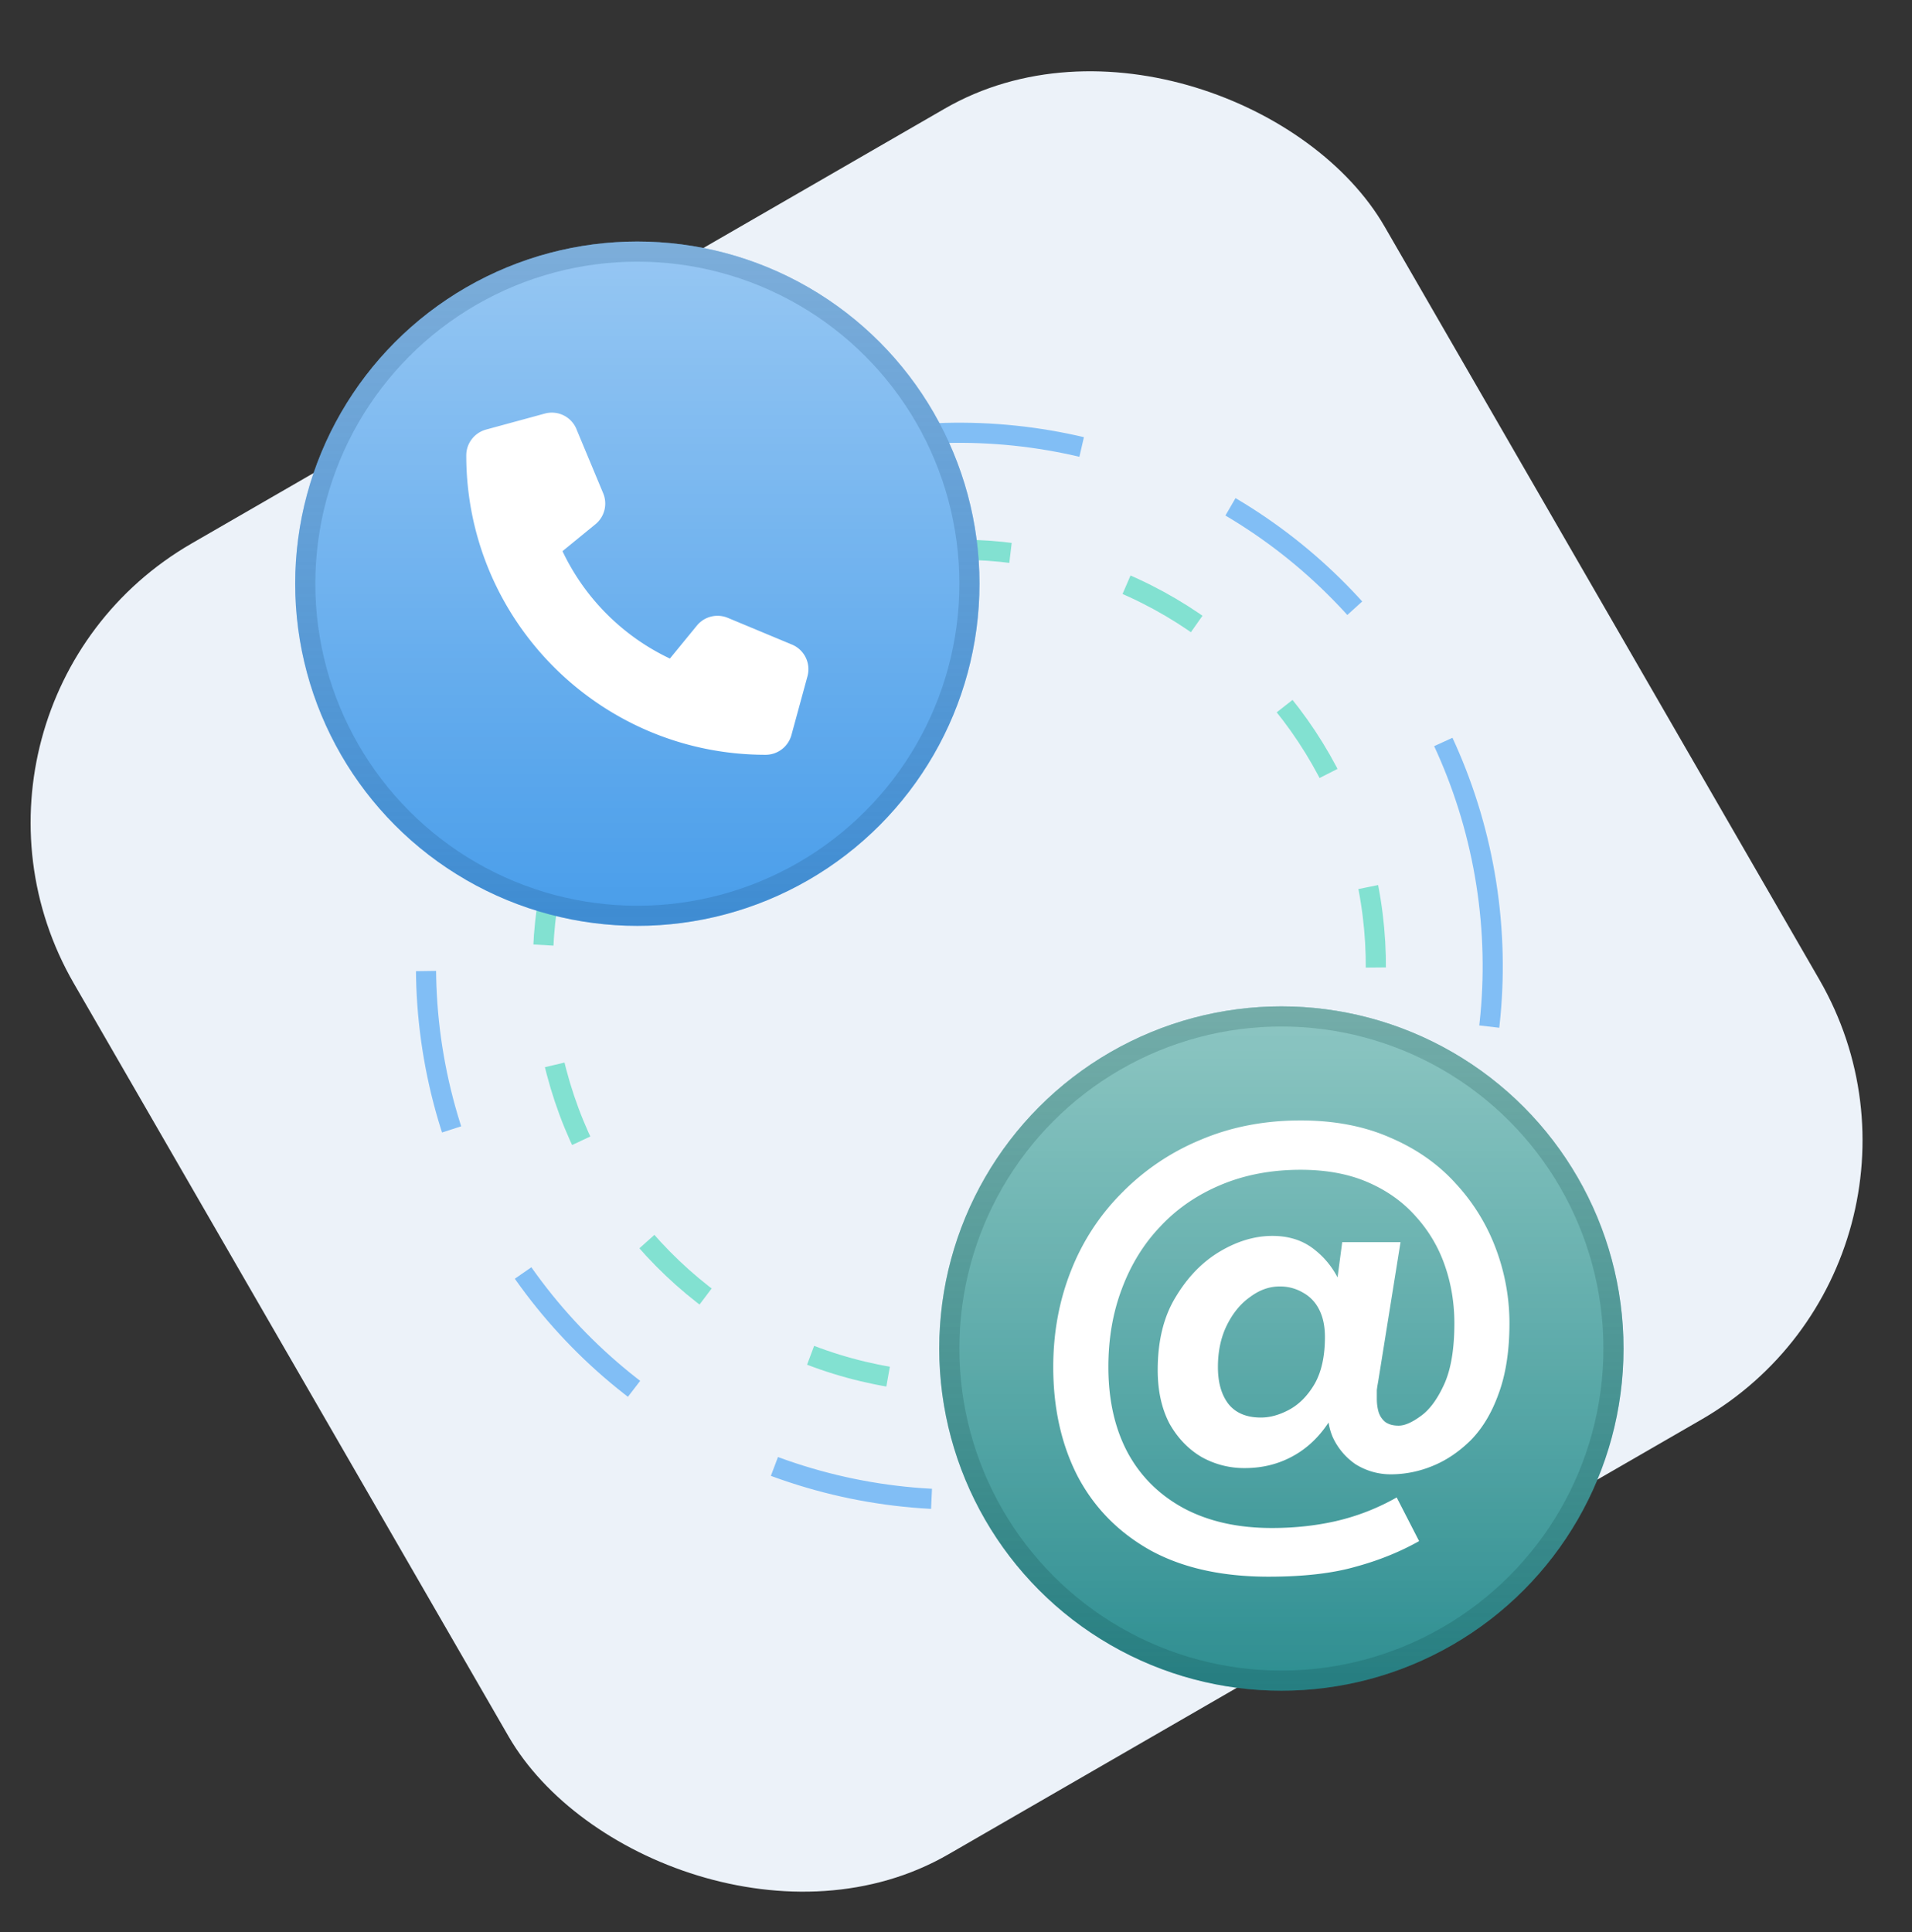
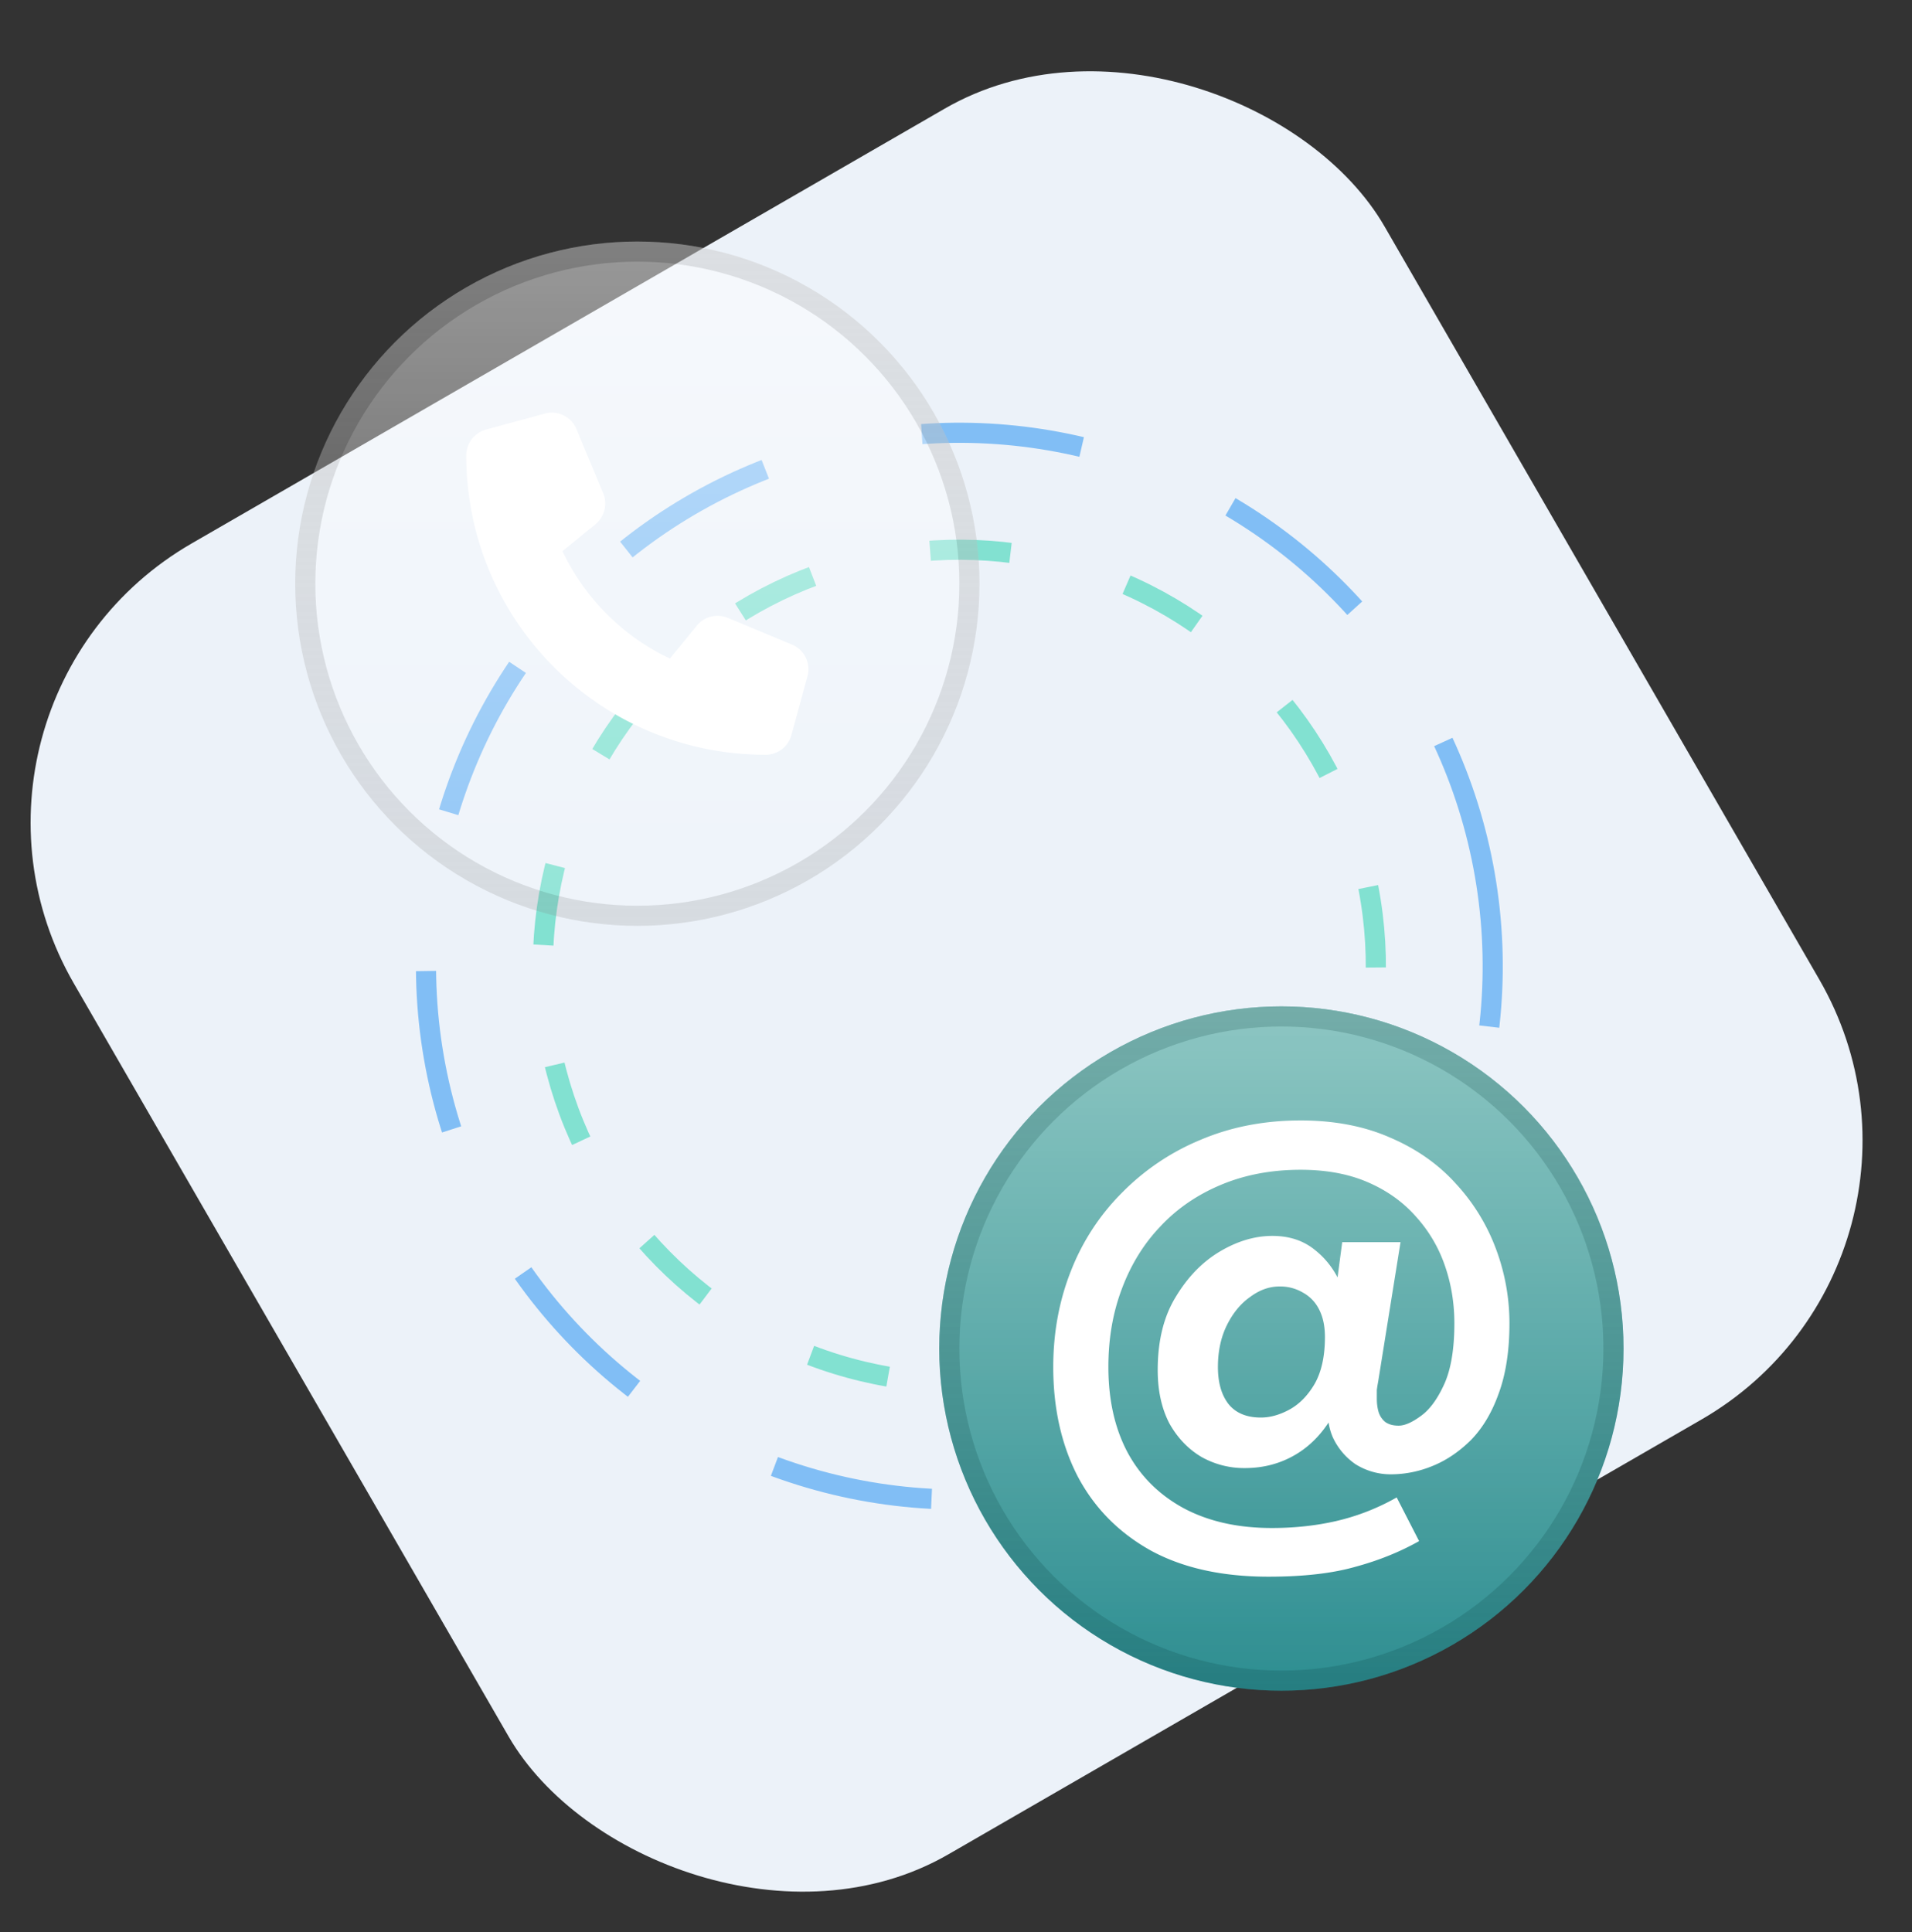
<svg xmlns="http://www.w3.org/2000/svg" width="95" height="96" fill="none">
  <rect width="100%" height="100%" fill="#333333" stroke="none" />
  <rect x="-4.333" y="35" width="75.203" height="75.203" rx="16" transform="rotate(-30 -4.333 35)" fill="#ECF2F9" />
  <circle cx="47.667" cy="48.002" r="26.5" transform="rotate(-10.791 47.667 48.002)" stroke="#81BEF5" stroke-dasharray="8 8" />
  <circle cx="47.667" cy="48.006" r="20.694" transform="rotate(-10.902 47.667 48.006)" stroke="#82E1D1" stroke-dasharray="4 6" />
  <circle cx="63.667" cy="67" r="17" fill="url(#a)" />
  <g style="mix-blend-mode:soft-light" opacity=".5">
    <circle cx="63.667" cy="67" r="17" fill="url(#b)" />
    <circle cx="63.667" cy="67" r="16.5" stroke="#000" stroke-opacity=".2" />
  </g>
  <path d="M60.514 67.916c0 .786.18 1.406.541 1.86.361.435.892.652 1.592.652.467 0 .945-.135 1.433-.403.488-.27.902-.693 1.241-1.272.34-.6.51-1.374.51-2.325 0-.538-.096-.993-.287-1.365a1.93 1.93 0 0 0-.796-.837 2.22 2.22 0 0 0-1.178-.31c-.509 0-.997.176-1.464.527-.467.33-.849.796-1.146 1.395-.297.6-.446 1.293-.446 2.078Zm-2.992.155c0-1.447.297-2.656.891-3.628.594-.992 1.327-1.747 2.197-2.263.87-.517 1.74-.776 2.61-.776.85 0 1.56.238 2.133.714.595.475 1.04 1.095 1.337 1.86a6.38 6.38 0 0 1 .446 2.388c0 1.426-.244 2.635-.732 3.628-.488.971-1.125 1.705-1.91 2.201-.786.496-1.666.744-2.643.744a4.322 4.322 0 0 1-2.164-.558c-.658-.393-1.189-.95-1.592-1.674-.382-.744-.573-1.623-.573-2.636Zm-5.19-.155c0-1.716.298-3.318.892-4.806a11.3 11.3 0 0 1 2.547-3.876 11.785 11.785 0 0 1 3.884-2.605c1.507-.64 3.162-.961 4.966-.961 1.698 0 3.194.29 4.489.868 1.294.558 2.377 1.323 3.247 2.295a9.787 9.787 0 0 1 1.974 3.225 10.51 10.51 0 0 1 .668 3.69c0 1.364-.18 2.532-.54 3.503-.34.951-.807 1.727-1.402 2.326-.594.579-1.23 1.002-1.91 1.271a5.425 5.425 0 0 1-2.005.403 3.3 3.3 0 0 1-1.783-.496 3.288 3.288 0 0 1-1.146-1.364c-.234-.558-.297-1.178-.191-1.86l-.319-.373.987-7.442h2.897l-1.114 6.946a5.666 5.666 0 0 0-.064.403v.434c0 .249.032.476.096.683.064.186.17.34.318.465.17.124.393.186.669.186.297 0 .658-.155 1.082-.465.446-.31.838-.838 1.178-1.582.34-.744.51-1.757.51-3.038 0-1.013-.16-1.975-.478-2.884a7.016 7.016 0 0 0-1.433-2.419c-.636-.723-1.432-1.292-2.387-1.705-.955-.414-2.07-.62-3.343-.62-1.443 0-2.759.248-3.947.744-1.189.496-2.197 1.188-3.025 2.077-.828.868-1.464 1.902-1.91 3.101-.446 1.178-.668 2.47-.668 3.876 0 1.633.318 3.05.955 4.248.636 1.178 1.56 2.098 2.77 2.76 1.23.661 2.695.992 4.392.992 1.125 0 2.186-.114 3.184-.341a11.168 11.168 0 0 0 3.024-1.178l1.114 2.17c-.955.538-2.005.961-3.151 1.272-1.146.33-2.59.496-4.33.496-2.313 0-4.266-.434-5.857-1.303-1.592-.889-2.802-2.118-3.63-3.69-.806-1.57-1.21-3.38-1.21-5.426Z" fill="#fff" />
-   <circle cx="31.667" cy="29" r="17" fill="#2E8FE7" />
  <g style="mix-blend-mode:soft-light" opacity=".5">
    <circle cx="31.667" cy="29" r="17" fill="url(#c)" />
    <circle cx="31.667" cy="29" r="16.5" stroke="#000" stroke-opacity=".2" />
  </g>
  <path d="M28.642 21.318a1.324 1.324 0 0 0-1.574-.77l-2.922.796c-.577.16-.979.684-.979 1.282 0 8.214 6.66 14.874 14.874 14.874.598 0 1.123-.402 1.282-.98l.797-2.921a1.324 1.324 0 0 0-.77-1.574l-3.188-1.328a1.324 1.324 0 0 0-1.537.385l-1.341 1.637a11.221 11.221 0 0 1-5.336-5.335l1.637-1.338c.455-.372.61-.997.385-1.538l-1.328-3.187v-.003Z" fill="#fff" />
  <defs>
    <linearGradient id="a" x1="63.667" y1="50" x2="63.667" y2="84" gradientUnits="userSpaceOnUse">
      <stop stop-color="#1B8D86" />
      <stop offset="1" stop-color="#0F7D81" />
    </linearGradient>
    <linearGradient id="b" x1="63.667" y1="50" x2="63.667" y2="84" gradientUnits="userSpaceOnUse">
      <stop stop-color="#fff" />
      <stop offset="1" stop-color="#fff" stop-opacity=".25" />
    </linearGradient>
    <linearGradient id="c" x1="31.667" y1="12" x2="31.667" y2="46" gradientUnits="userSpaceOnUse">
      <stop stop-color="#fff" />
      <stop offset="1" stop-color="#fff" stop-opacity=".25" />
    </linearGradient>
  </defs>
</svg>